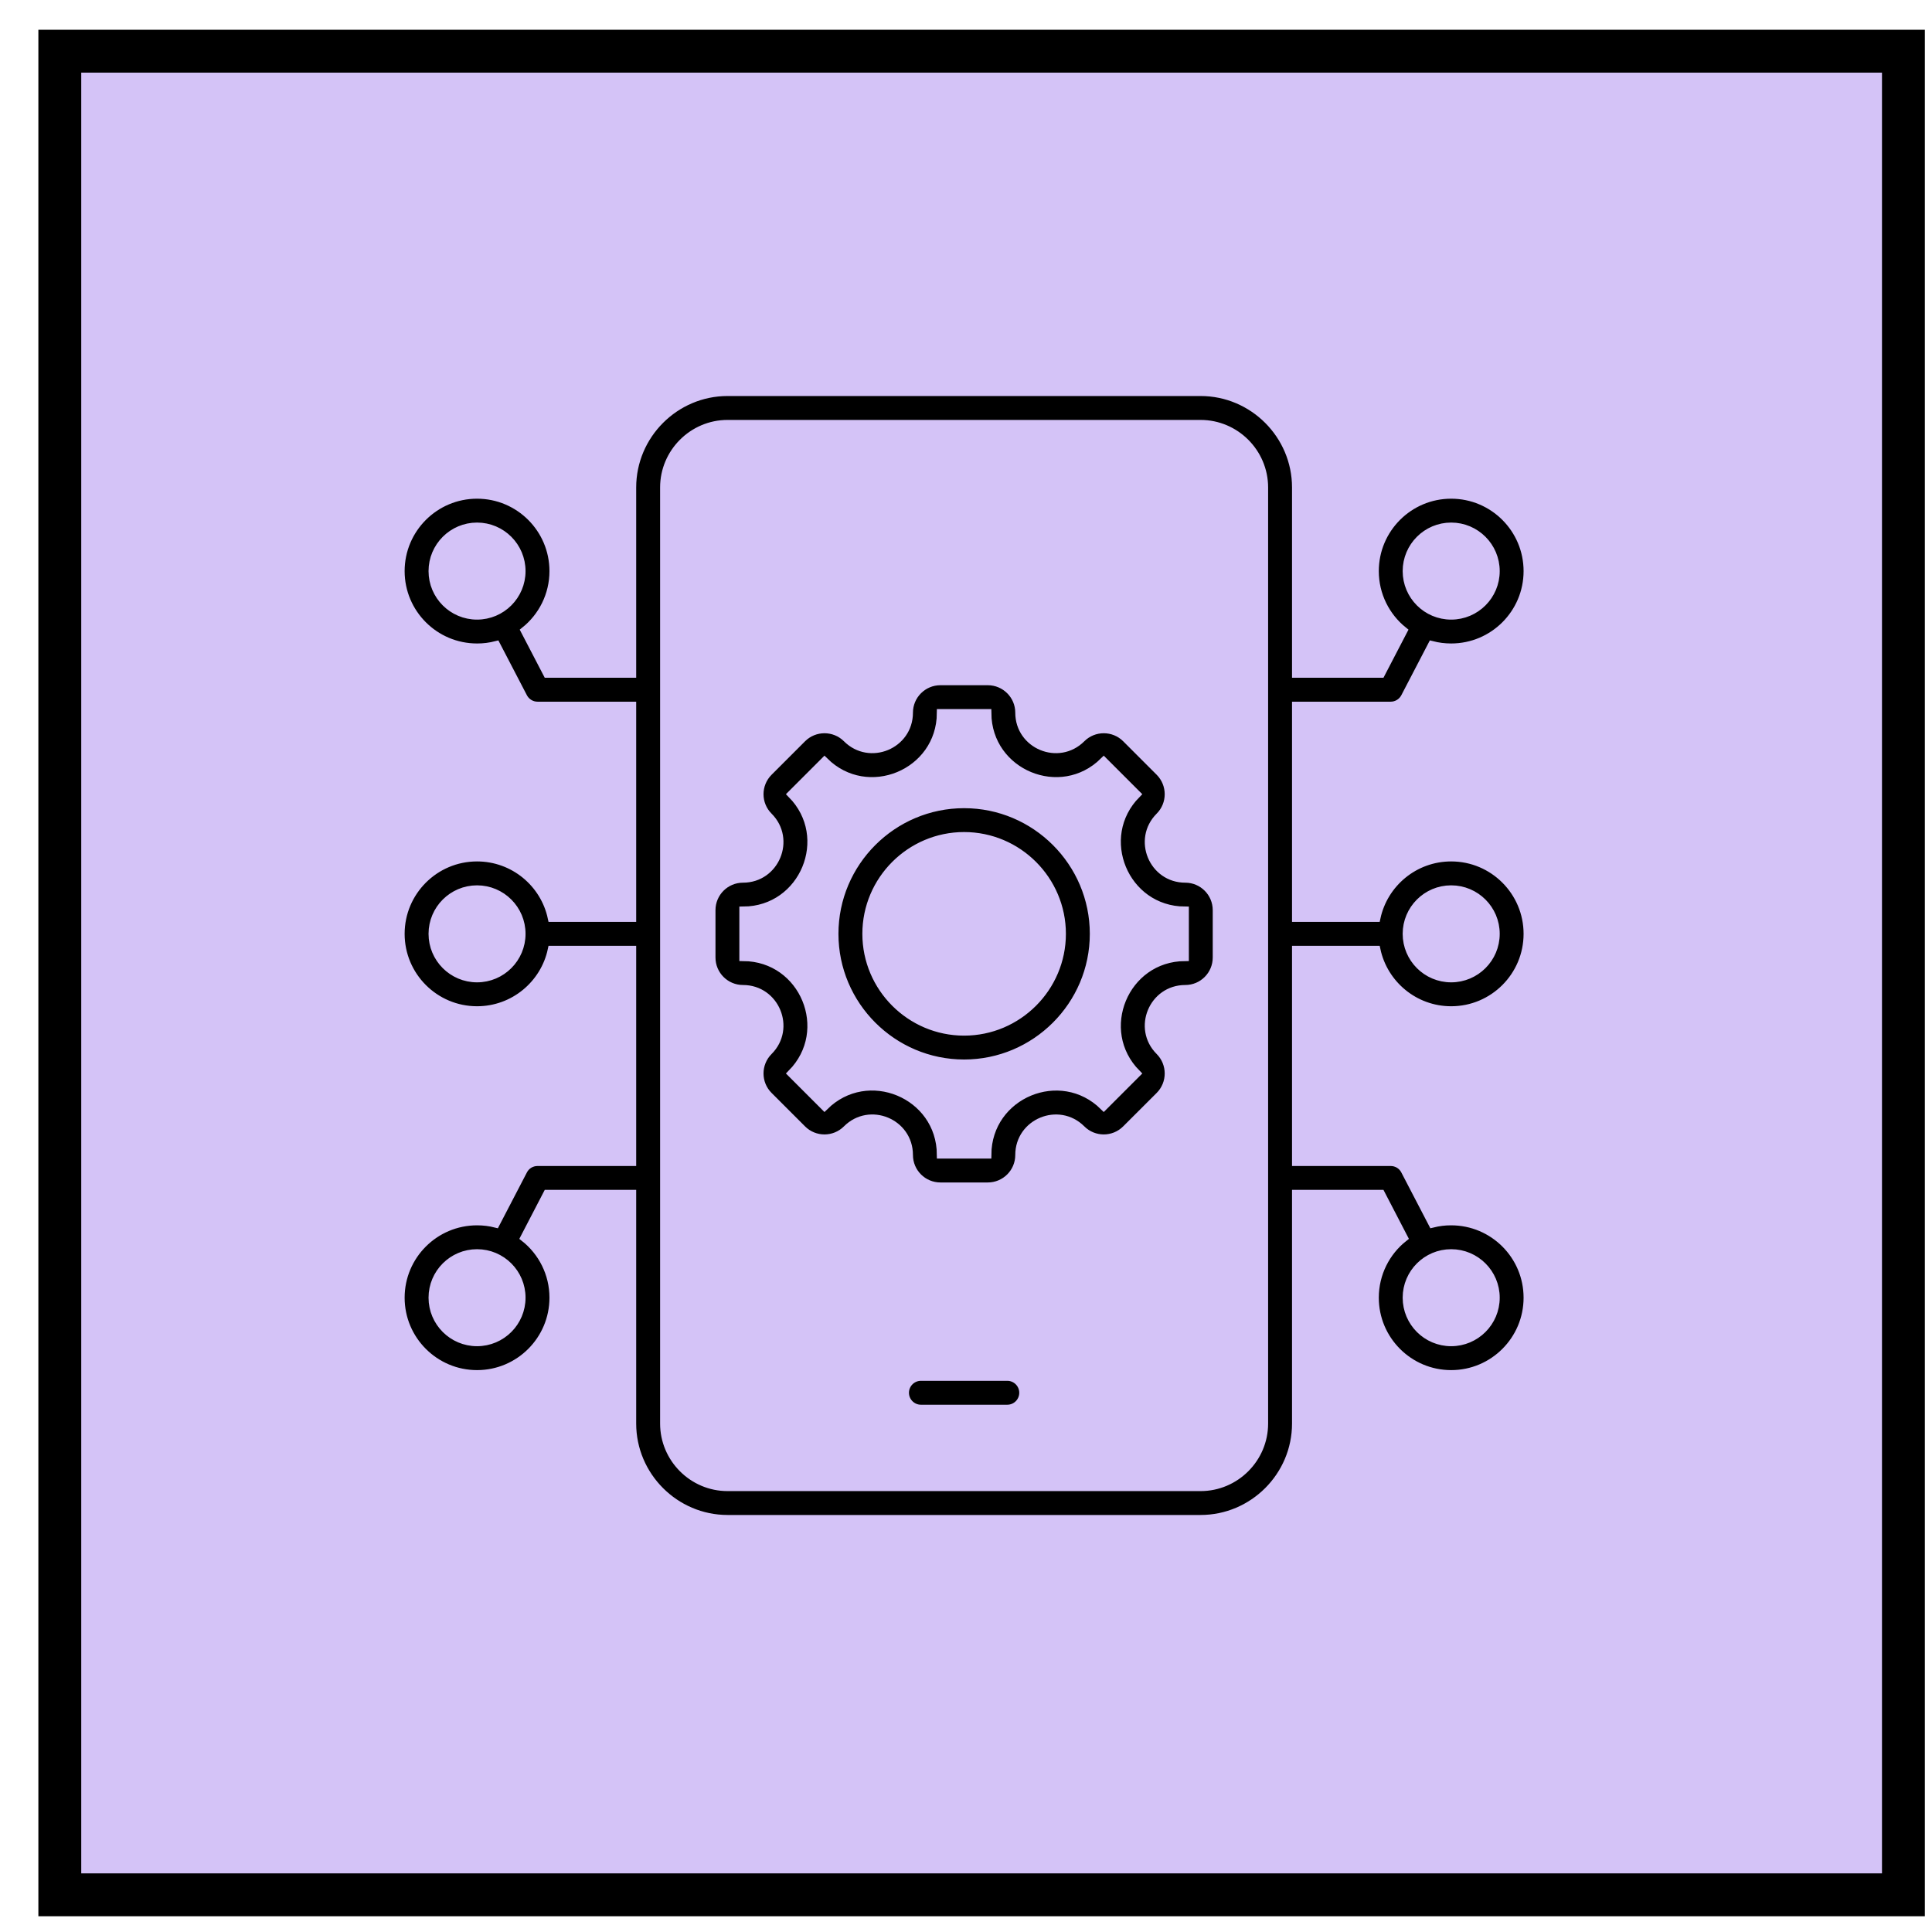
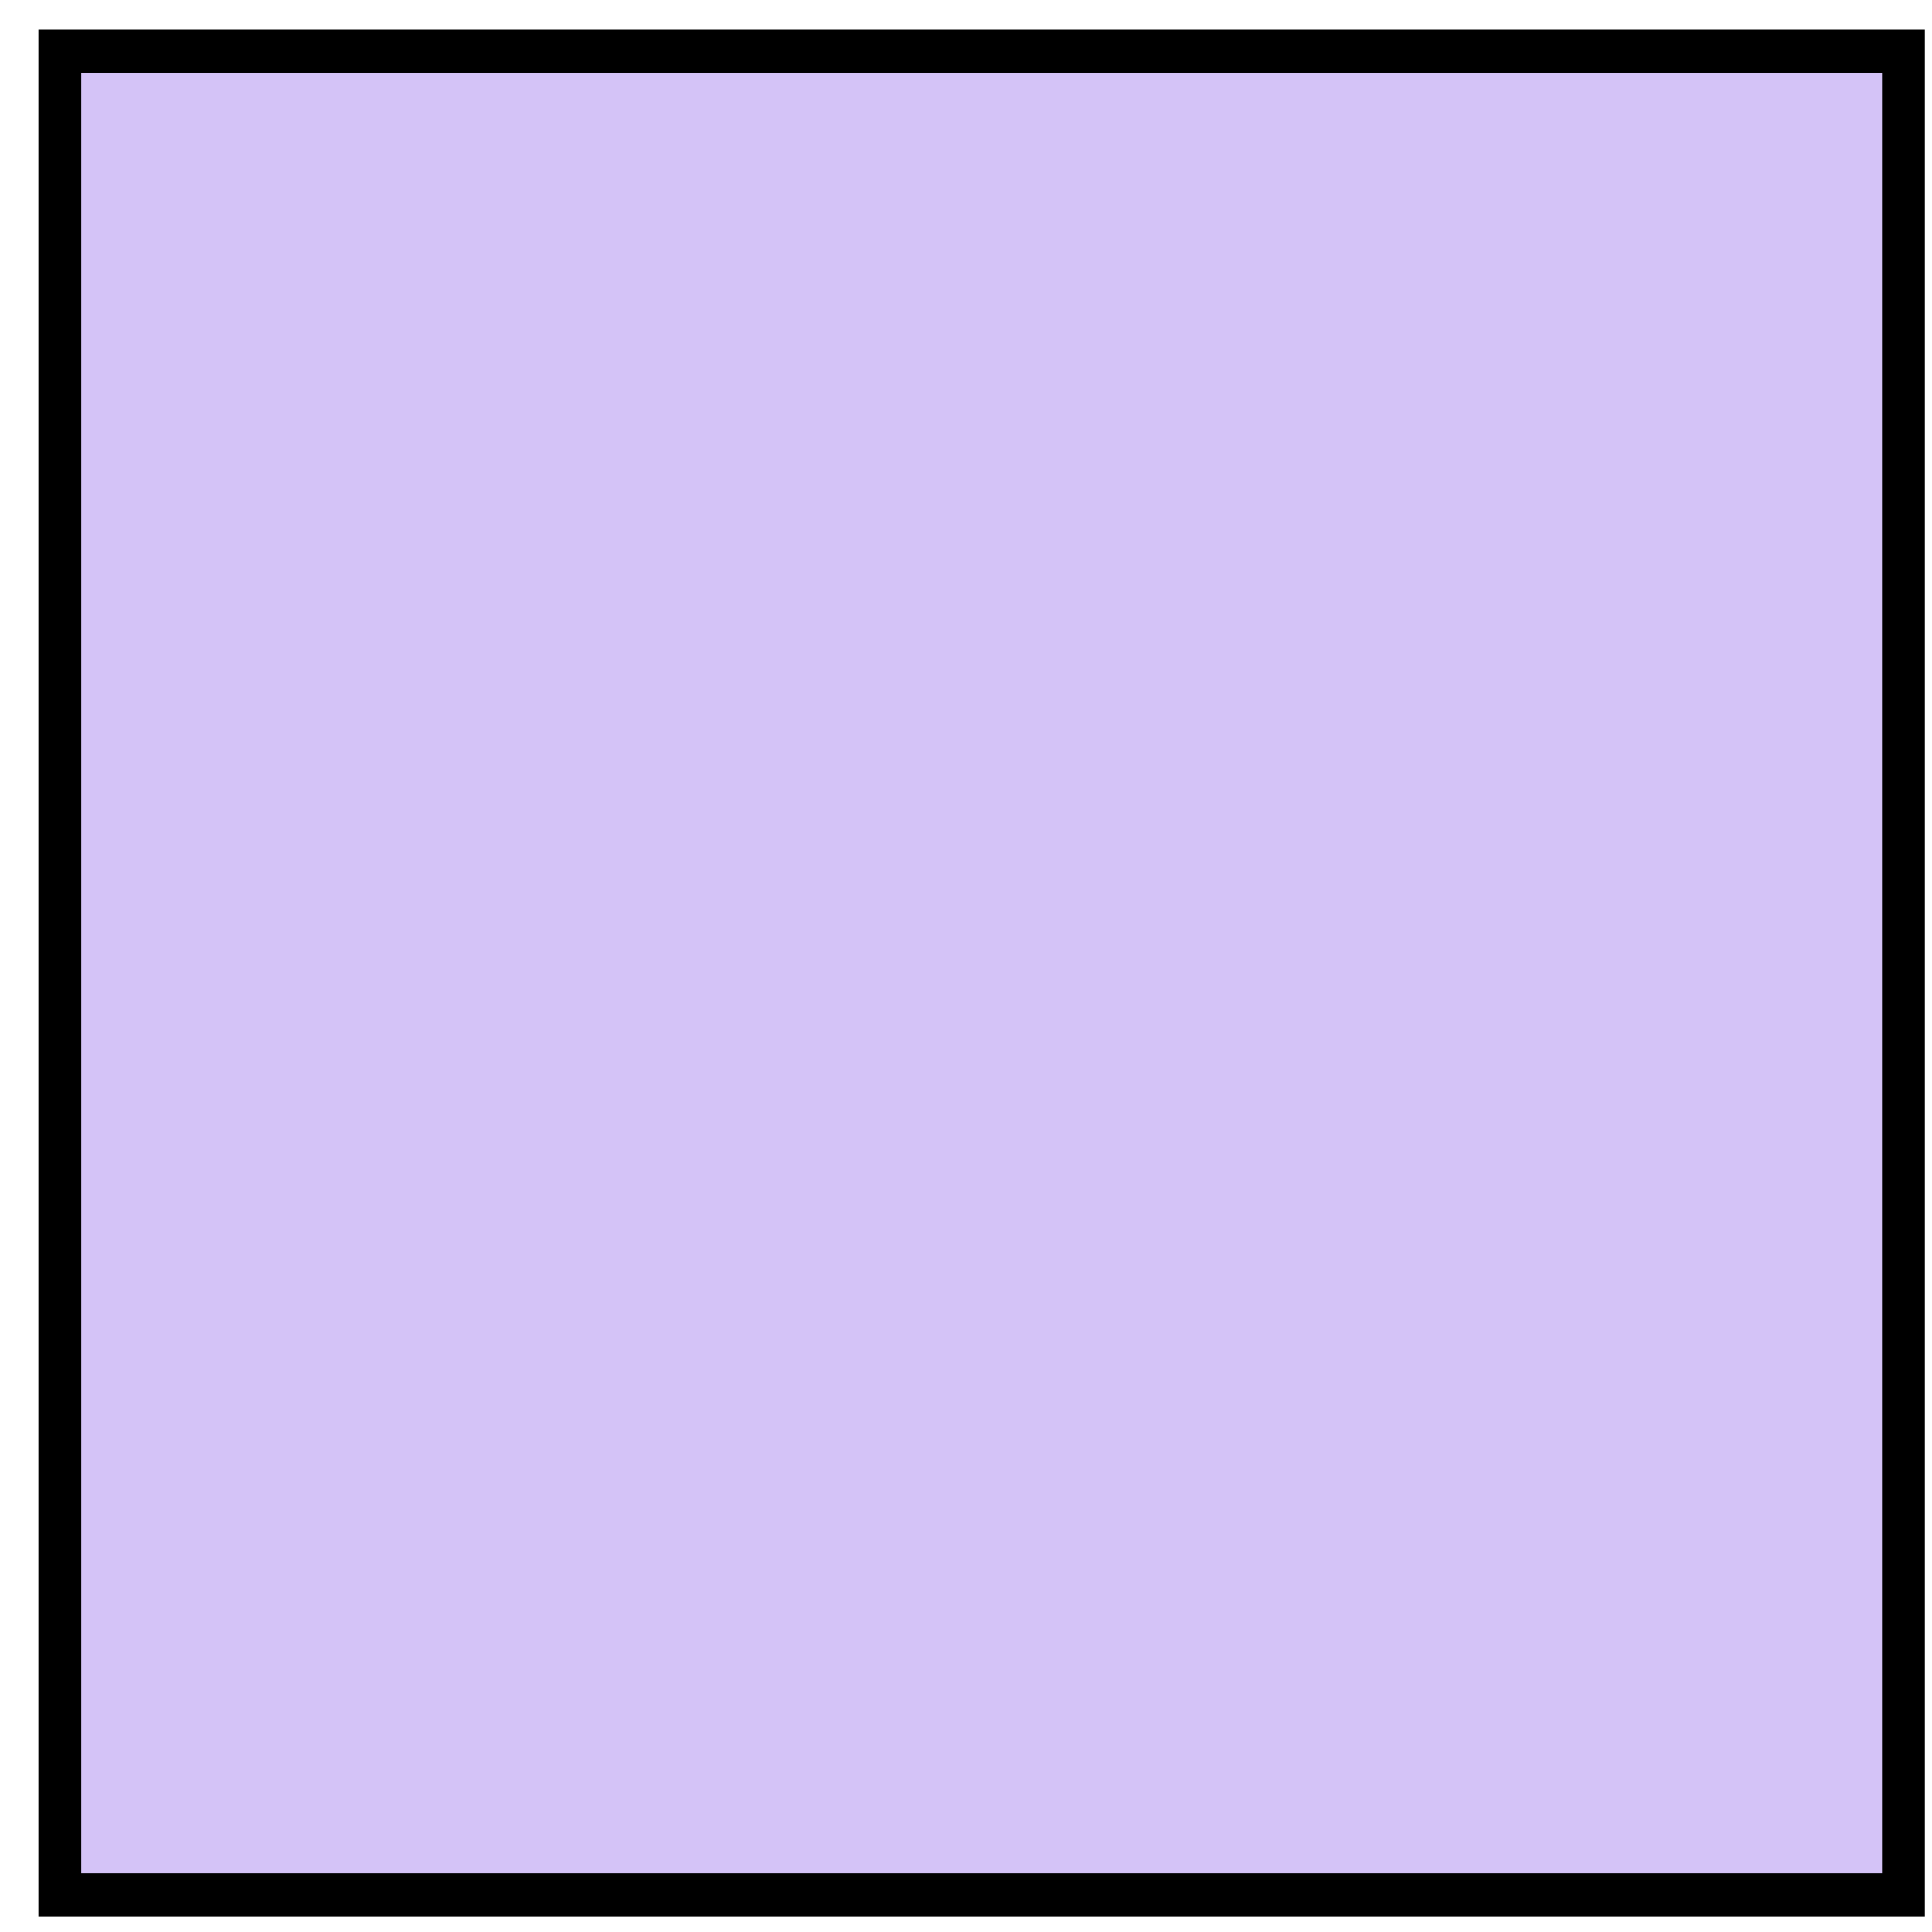
<svg xmlns="http://www.w3.org/2000/svg" width="48" height="48" viewBox="0 0 48 48" fill="none">
  <rect x="1.486" y="1.272" width="45.804" height="45.804" fill="#D4C3F7" stroke="black" stroke-width="1.065" />
-   <path fill-rule="evenodd" clip-rule="evenodd" d="M12.33 16.027C12.174 16.067 12.013 16.088 11.852 16.087C10.804 16.087 9.953 15.237 9.953 14.189C9.953 13.141 10.804 12.29 11.852 12.29C12.9 12.29 13.751 13.141 13.751 14.189C13.751 14.787 13.473 15.322 13.039 15.67L13.595 16.739H15.706V12.111C15.706 10.806 16.774 9.739 18.076 9.739H29.828C31.133 9.739 32.2 10.806 32.2 12.111V16.739H34.311L34.867 15.67C34.433 15.322 34.156 14.787 34.156 14.189C34.156 13.141 35.006 12.29 36.054 12.29C37.102 12.29 37.953 13.141 37.953 14.189C37.953 15.237 37.102 16.087 36.054 16.087C35.889 16.087 35.729 16.066 35.576 16.027L34.904 17.319C34.871 17.383 34.82 17.437 34.758 17.475C34.696 17.513 34.625 17.533 34.552 17.533H32.2V22.804H34.197C34.38 21.946 35.142 21.302 36.054 21.302C37.102 21.302 37.953 22.153 37.953 23.201C37.953 24.249 37.102 25.1 36.054 25.1C35.142 25.1 34.38 24.455 34.197 23.598H32.2V28.869H34.552C34.625 28.869 34.696 28.889 34.758 28.926C34.82 28.964 34.871 29.018 34.904 29.083L35.589 30.4C35.741 30.362 35.897 30.342 36.054 30.343C37.102 30.343 37.953 31.193 37.953 32.241C37.953 33.289 37.102 34.14 36.054 34.14C35.006 34.14 34.156 33.289 34.156 32.241C34.156 31.638 34.438 31.099 34.877 30.752L34.311 29.662H32.2V35.368C32.2 36.672 31.133 37.739 29.828 37.739H18.076C16.774 37.739 15.706 36.672 15.706 35.368V29.662H13.595L13.029 30.752C13.469 31.099 13.751 31.638 13.751 32.241C13.751 33.289 12.9 34.14 11.852 34.14C10.804 34.14 9.953 33.289 9.953 32.241C9.953 31.193 10.804 30.343 11.852 30.343C12.012 30.343 12.168 30.362 12.317 30.4L13.002 29.083C13.035 29.018 13.086 28.964 13.148 28.926C13.21 28.889 13.281 28.869 13.354 28.869H15.706V23.598H13.709C13.527 24.455 12.764 25.1 11.852 25.1C10.804 25.1 9.953 24.249 9.953 23.201C9.953 22.153 10.804 21.302 11.852 21.302C12.764 21.302 13.527 21.946 13.709 22.804H15.706V17.533H13.354C13.281 17.533 13.21 17.513 13.148 17.475C13.086 17.437 13.035 17.383 13.002 17.319L12.33 16.027ZM31.406 35.368V12.111C31.406 11.243 30.696 10.533 29.828 10.533H18.076C17.21 10.533 16.5 11.243 16.5 12.111V35.368C16.5 36.236 17.21 36.946 18.076 36.946H29.828C30.696 36.946 31.406 36.236 31.406 35.368ZM34.949 23.201C34.949 23.811 35.444 24.306 36.054 24.306C36.664 24.306 37.16 23.811 37.16 23.201C37.16 22.591 36.664 22.096 36.054 22.096C35.444 22.096 34.949 22.591 34.949 23.201ZM12.957 23.201C12.957 22.591 12.462 22.096 11.852 22.096C11.242 22.096 10.747 22.591 10.747 23.201C10.747 23.811 11.242 24.306 11.852 24.306C12.462 24.306 12.957 23.811 12.957 23.201ZM29.448 24.572C28.643 24.572 28.238 25.547 28.808 26.116C29.113 26.422 29.113 26.919 28.808 27.224L27.976 28.055C27.671 28.361 27.174 28.361 26.869 28.055C26.299 27.486 25.324 27.89 25.324 28.695C25.324 29.129 24.973 29.478 24.541 29.478H23.365C22.933 29.478 22.582 29.129 22.582 28.695C22.582 27.889 21.607 27.486 21.038 28.055C20.732 28.361 20.236 28.361 19.931 28.056L19.099 27.224C18.793 26.919 18.793 26.422 19.099 26.116C19.668 25.547 19.264 24.572 18.459 24.572C18.026 24.572 17.676 24.221 17.676 23.789V22.613C17.676 22.181 18.026 21.83 18.459 21.83C19.264 21.83 19.668 20.855 19.099 20.285C18.793 19.98 18.793 19.484 19.099 19.178L19.931 18.346C20.236 18.041 20.732 18.041 21.038 18.346C21.607 18.915 22.582 18.512 22.582 17.706C22.582 17.274 22.933 16.924 23.365 16.924H24.541C24.973 16.924 25.324 17.274 25.324 17.706C25.324 18.512 26.299 18.915 26.869 18.346C27.174 18.041 27.671 18.041 27.976 18.346L28.808 19.178C29.113 19.484 29.113 19.98 28.808 20.285C28.238 20.855 28.643 21.83 29.448 21.83C29.881 21.83 30.23 22.181 30.23 22.613V23.789C30.23 24.221 29.881 24.572 29.448 24.572ZM18.469 22.623V23.778C19.971 23.787 20.722 25.603 19.667 26.67L20.484 27.487C21.552 26.431 23.367 27.183 23.376 28.685H24.53C24.539 27.184 26.355 26.432 27.422 27.487L28.239 26.67C27.184 25.603 27.937 23.787 29.437 23.778V22.623C27.937 22.615 27.184 20.799 28.239 19.732L27.422 18.915C26.355 19.97 24.539 19.218 24.53 17.717H23.376C23.367 19.218 21.551 19.97 20.484 18.915L19.667 19.732C20.722 20.799 19.97 22.615 18.469 22.623ZM23.953 26.423C22.178 26.423 20.731 24.976 20.731 23.201C20.731 21.426 22.178 19.979 23.953 19.979C25.728 19.979 27.176 21.426 27.176 23.201C27.176 24.976 25.728 26.423 23.953 26.423ZM23.953 25.63C25.291 25.63 26.382 24.538 26.382 23.201C26.382 21.863 25.291 20.772 23.953 20.772C22.616 20.772 21.525 21.863 21.525 23.201C21.525 24.538 22.616 25.63 23.953 25.63ZM22.88 35C22.661 35 22.483 34.822 22.483 34.603C22.483 34.384 22.661 34.206 22.88 34.206H25.026C25.245 34.206 25.423 34.384 25.423 34.603C25.423 34.822 25.245 35 25.026 35H22.88ZM11.852 31.136C11.242 31.136 10.747 31.631 10.747 32.241C10.747 32.851 11.242 33.346 11.852 33.346C12.462 33.346 12.957 32.851 12.957 32.241C12.957 31.631 12.462 31.136 11.852 31.136ZM36.054 13.083C35.444 13.083 34.949 13.579 34.949 14.189C34.949 14.799 35.444 15.294 36.054 15.294C36.664 15.294 37.16 14.799 37.16 14.189C37.16 13.579 36.664 13.083 36.054 13.083ZM36.054 31.136C35.444 31.136 34.949 31.631 34.949 32.241C34.949 32.851 35.444 33.346 36.054 33.346C36.664 33.346 37.16 32.851 37.16 32.241C37.16 31.631 36.664 31.136 36.054 31.136ZM11.852 13.083C11.242 13.083 10.747 13.579 10.747 14.189C10.747 14.799 11.242 15.294 11.852 15.294C12.462 15.294 12.957 14.799 12.957 14.189C12.957 13.579 12.462 13.083 11.852 13.083Z" fill="black" stroke="#D4C3F7" stroke-width="0.2" />
</svg>